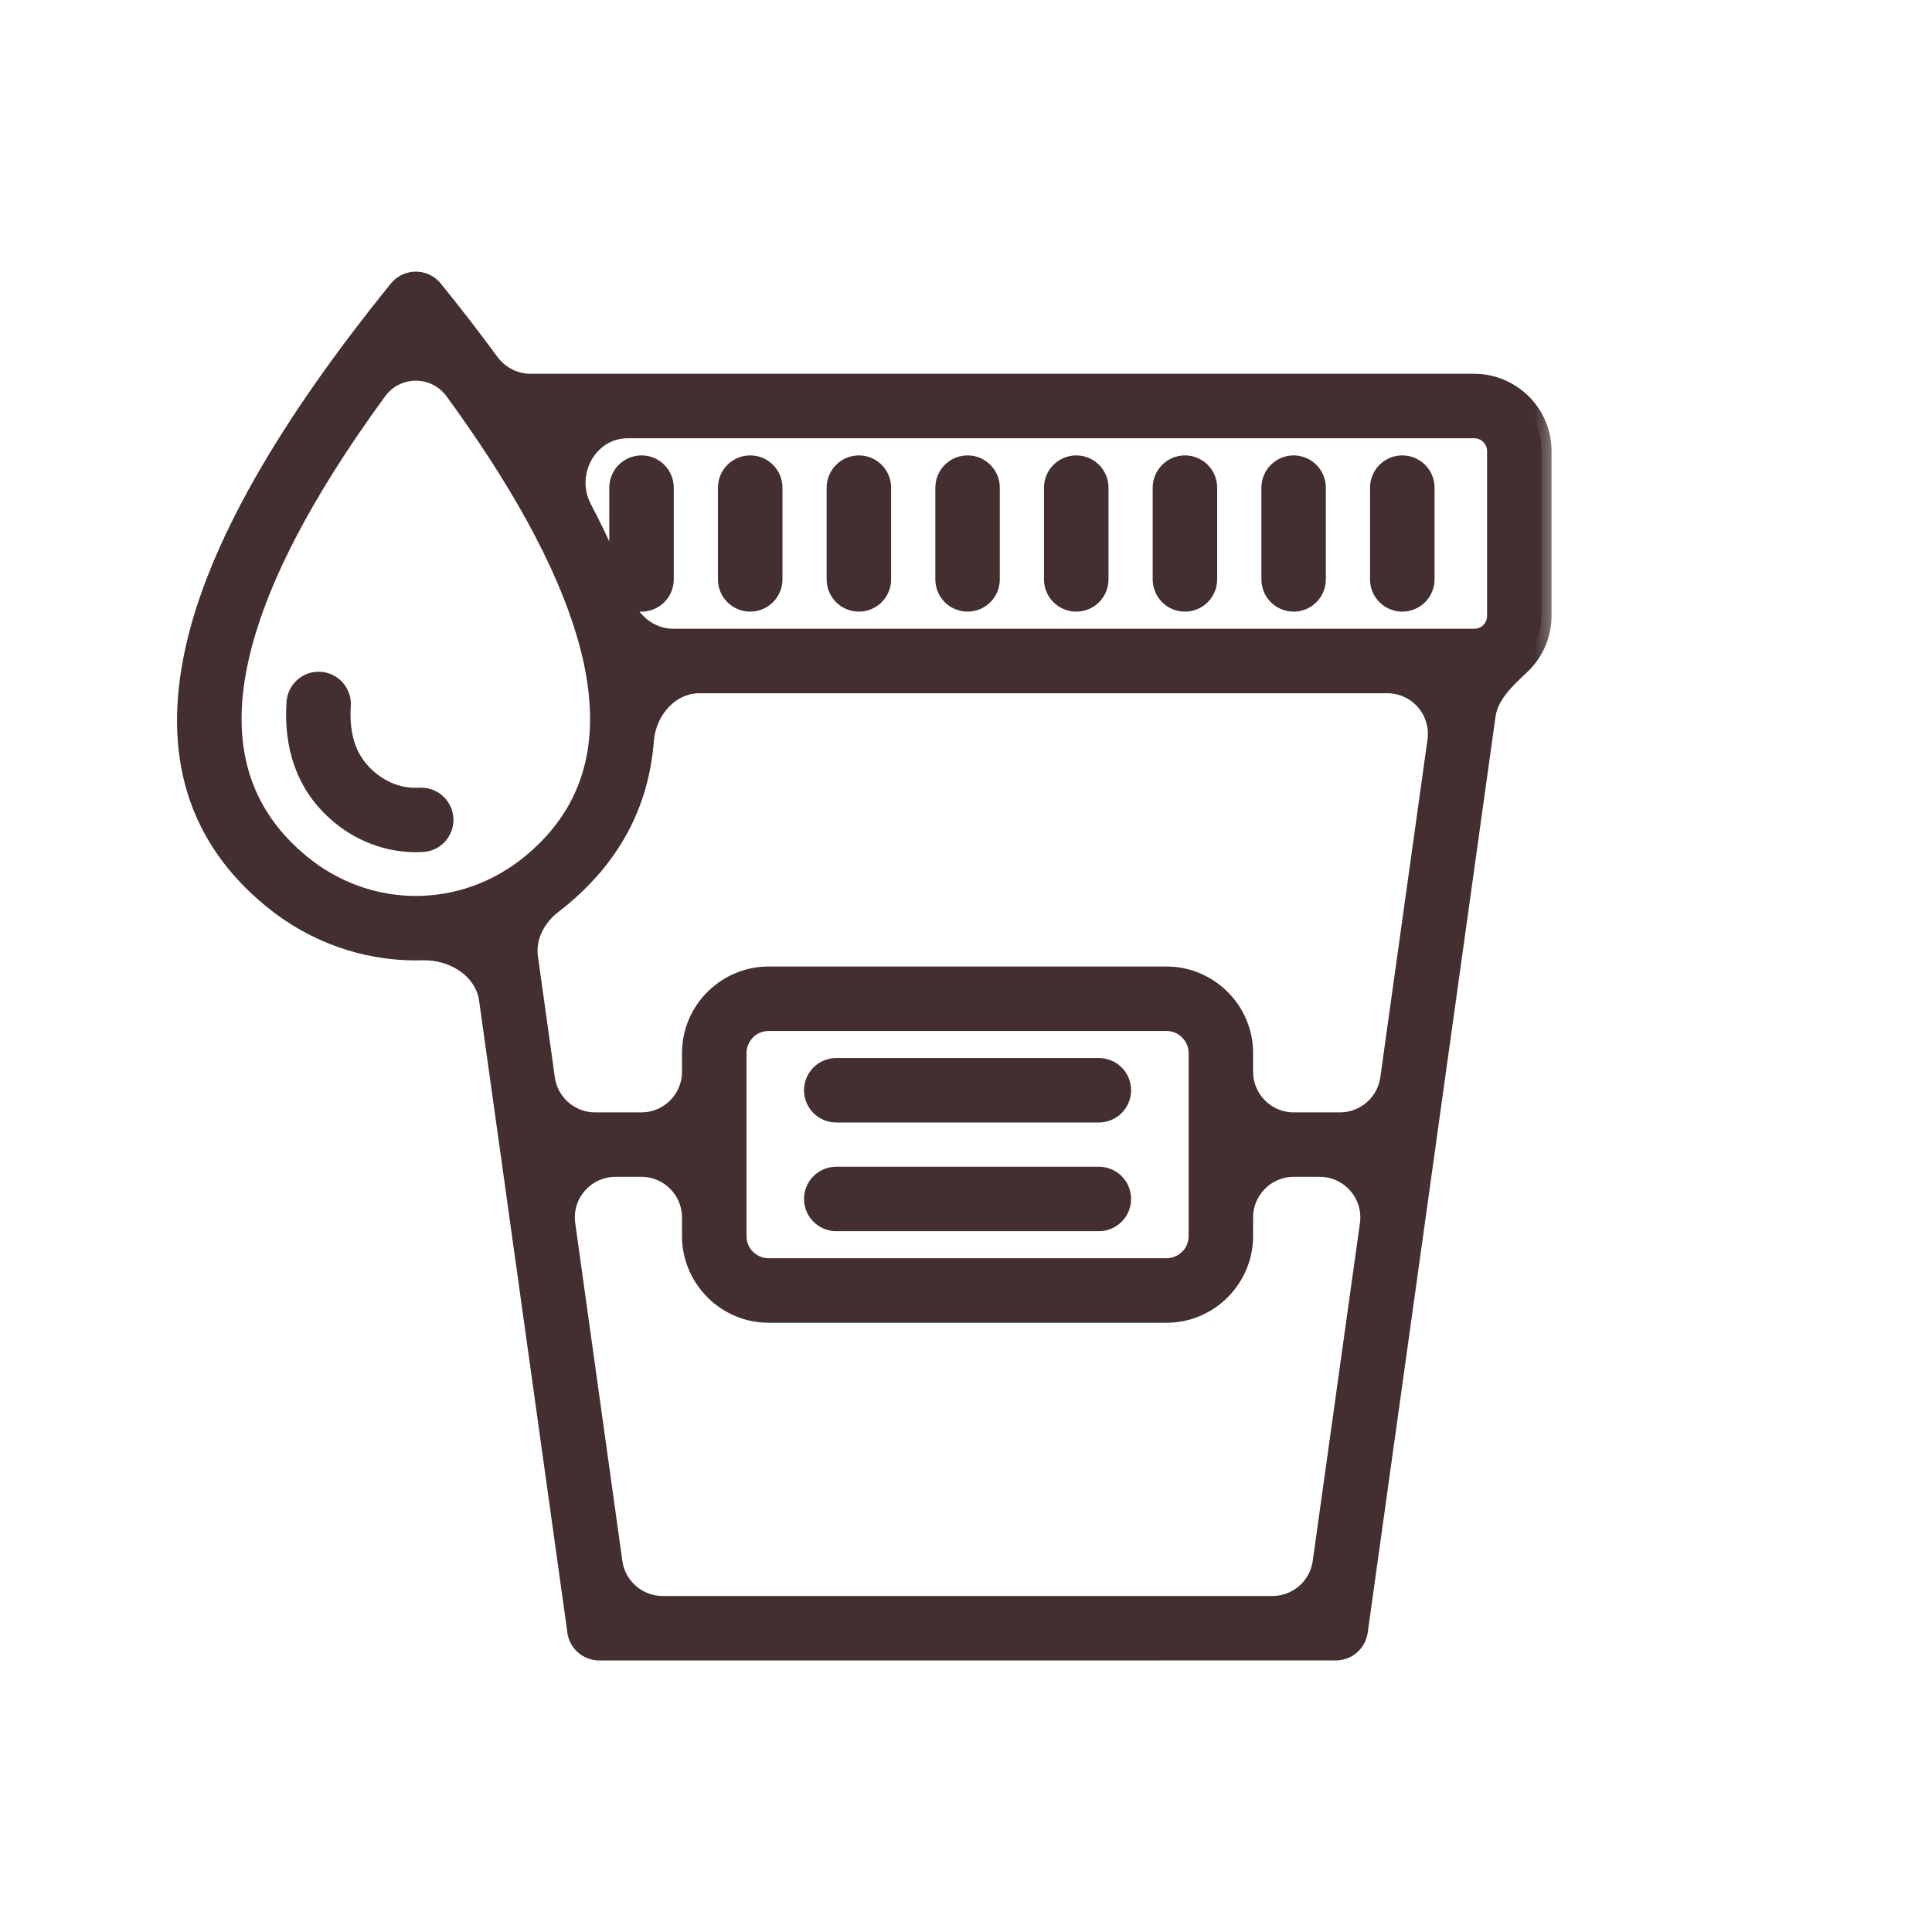
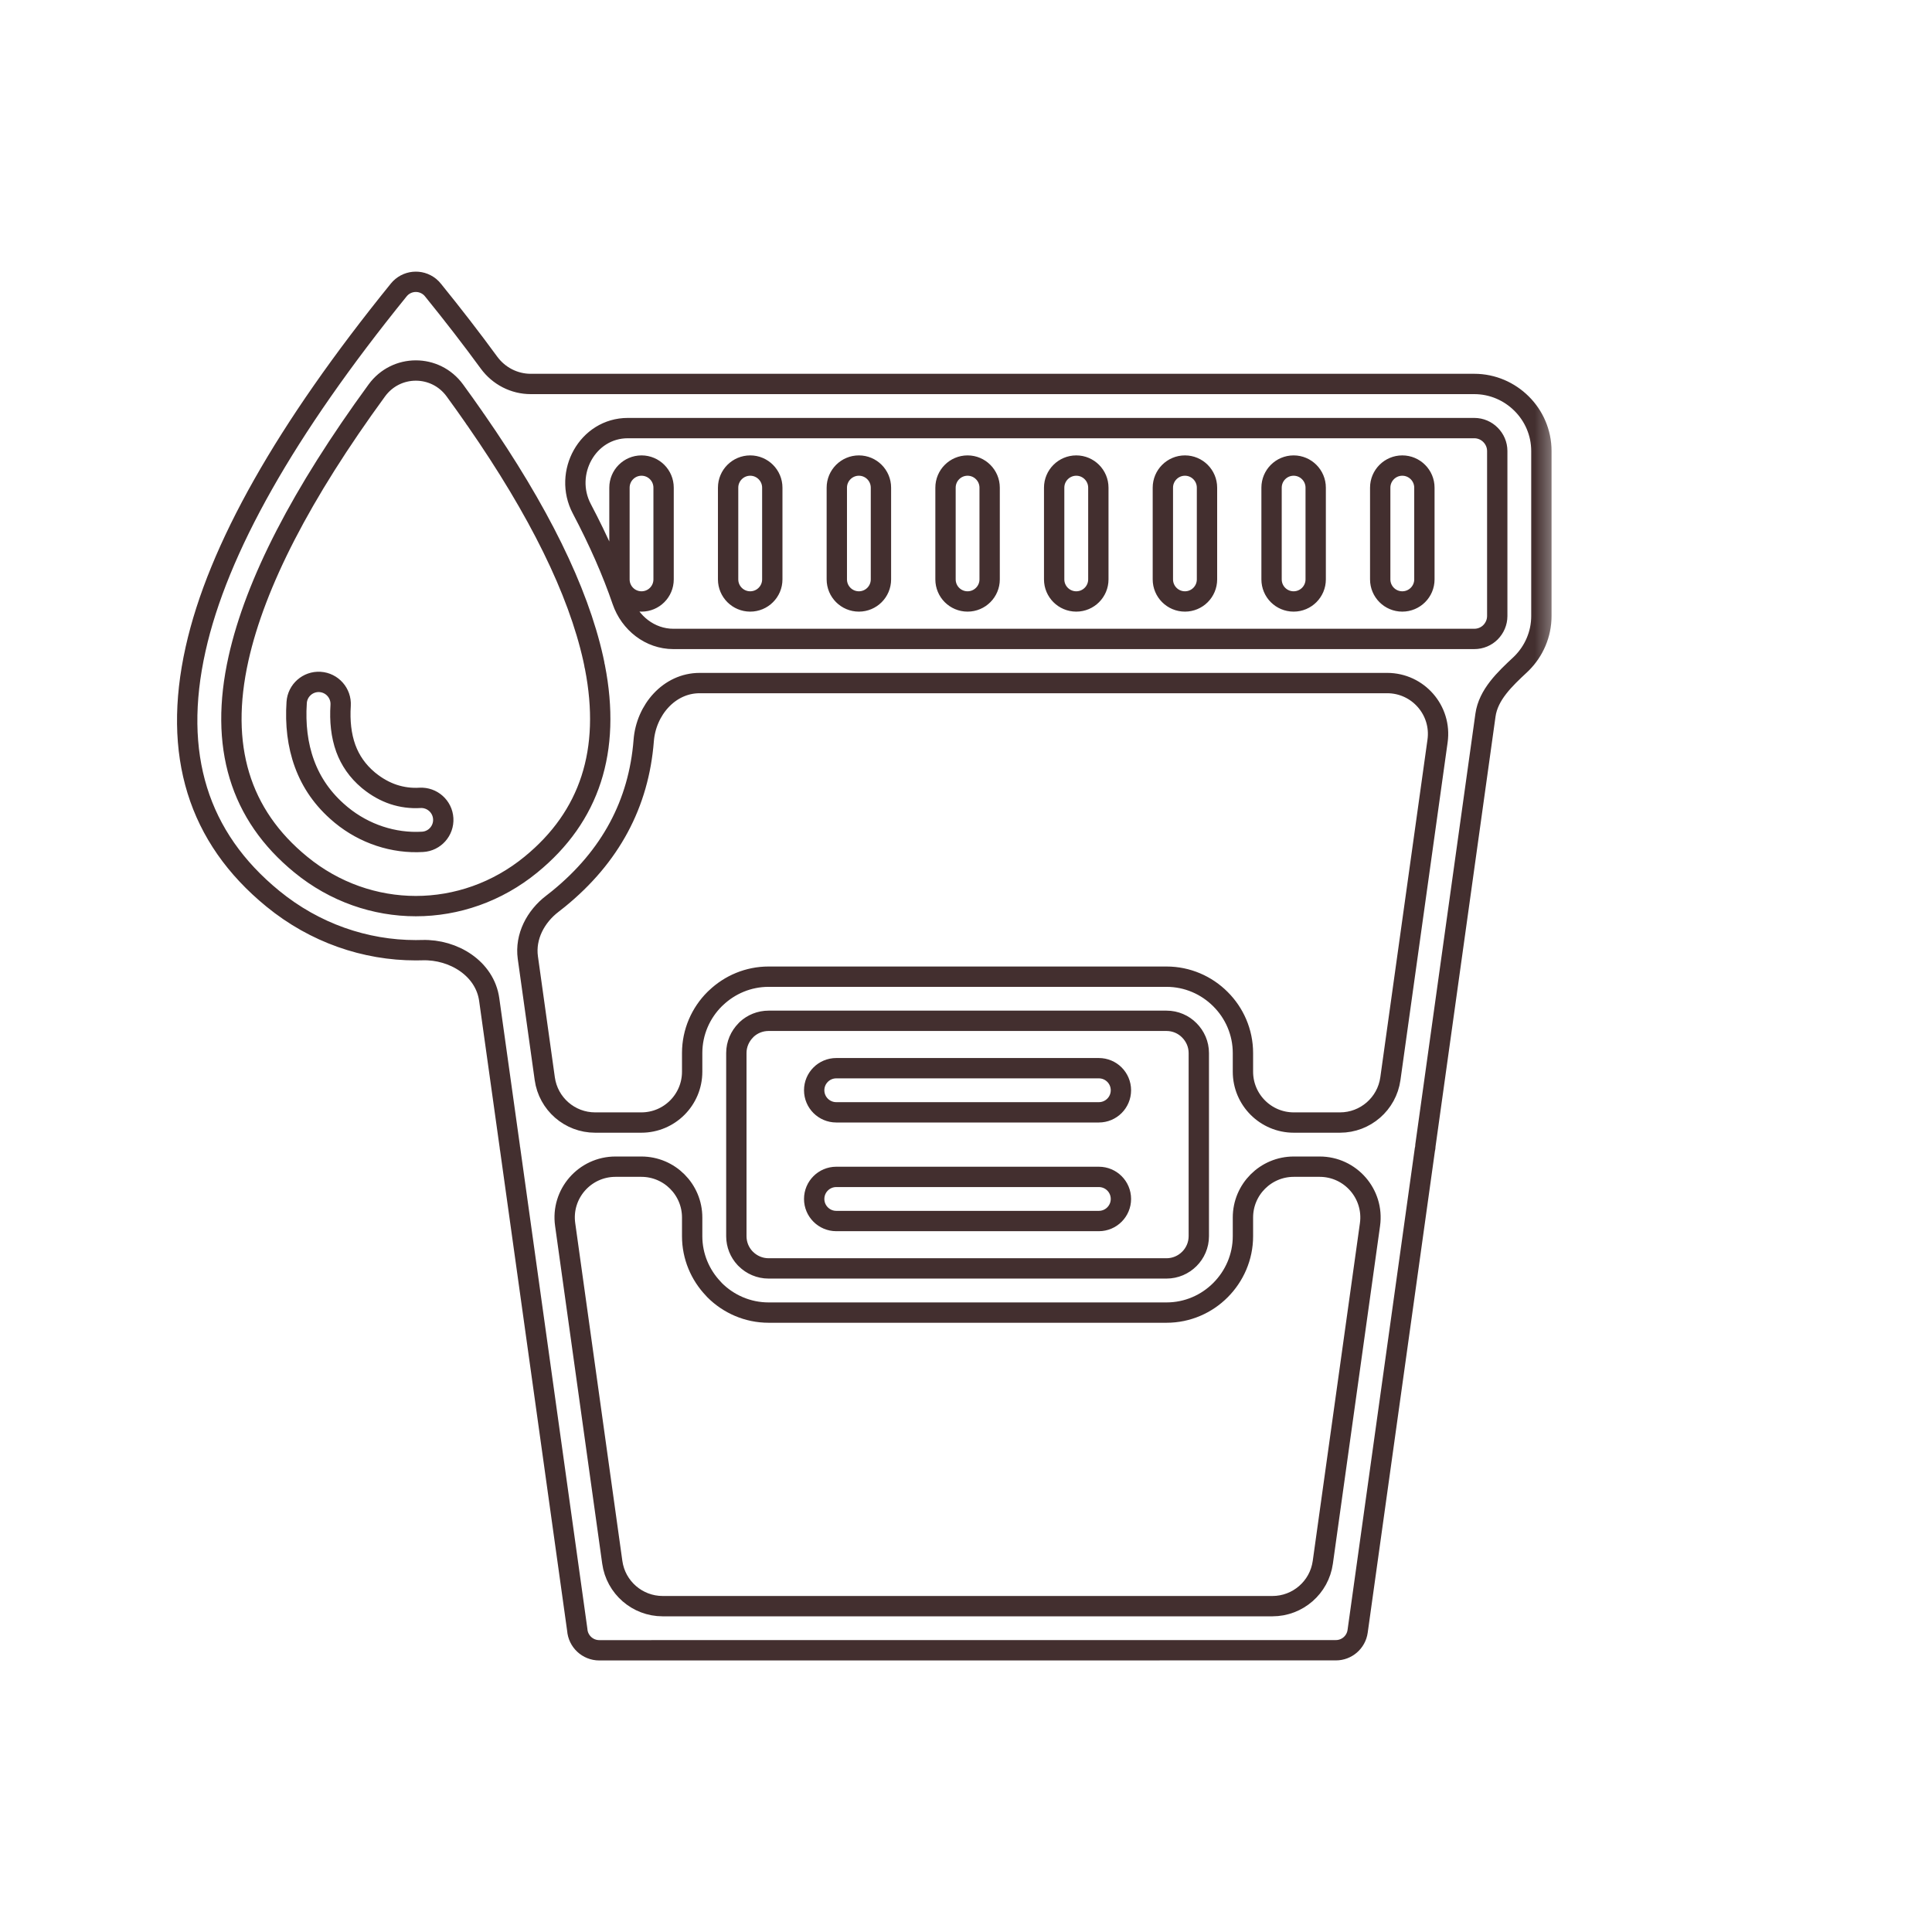
<svg xmlns="http://www.w3.org/2000/svg" width="38" height="38" viewBox="0 0 38 38" fill="none">
  <mask id="path-1-outside-1_2107_891" maskUnits="userSpaceOnUse" x="2.682" y="4.543" width="28" height="29" fill="black">
    <rect fill="white" x="2.682" y="4.543" width="28" height="29" />
    <path d="M9.36 8.261C9.346 8.244 9.333 8.225 9.321 8.205C9.201 8.032 9.076 7.857 8.946 7.679C8.565 7.157 7.792 7.157 7.411 7.68C5.93 9.708 5.023 11.466 4.691 12.953C4.307 14.673 4.716 16.025 5.917 17.006C6.581 17.55 7.381 17.822 8.179 17.822C8.978 17.822 9.777 17.55 10.442 17.006C11.603 16.058 12.022 14.763 11.702 13.122C11.695 13.1 11.691 13.076 11.688 13.052L11.667 12.953C11.367 11.61 10.598 10.046 9.36 8.261ZM8.26 15.693C8.499 15.68 8.704 15.862 8.718 16.101C8.732 16.339 8.55 16.545 8.311 16.558C8.029 16.575 7.742 16.537 7.467 16.446C7.198 16.357 6.942 16.218 6.713 16.03L6.687 16.008C6.352 15.726 6.124 15.393 5.988 15.02C5.852 14.649 5.807 14.243 5.835 13.818C5.85 13.58 6.056 13.398 6.294 13.413C6.533 13.428 6.714 13.634 6.7 13.872C6.68 14.181 6.71 14.468 6.802 14.721C6.888 14.955 7.031 15.165 7.241 15.342L7.262 15.359C7.412 15.481 7.574 15.57 7.738 15.625C7.907 15.681 8.084 15.704 8.26 15.693ZM9.617 7.131C9.809 7.394 10.113 7.552 10.438 7.552H28.997C29.36 7.552 29.689 7.701 29.928 7.939C30.168 8.177 30.317 8.508 30.317 8.871V12.116C30.317 12.477 30.169 12.807 29.93 13.046C29.919 13.057 29.909 13.067 29.898 13.077C29.599 13.356 29.273 13.663 29.217 14.067L28.037 22.524C28.036 22.558 28.032 22.589 28.024 22.62L26.703 32.085C26.673 32.302 26.487 32.459 26.274 32.458L11.787 32.459C11.557 32.459 11.37 32.281 11.354 32.056L10.034 22.602C10.03 22.584 10.027 22.565 10.026 22.546L9.622 19.659C9.537 19.05 8.922 18.67 8.307 18.688C8.264 18.689 8.222 18.69 8.179 18.69C7.186 18.69 6.192 18.352 5.367 17.677C3.892 16.472 3.385 14.835 3.847 12.766C4.284 10.806 5.617 8.45 7.843 5.703C7.994 5.517 8.266 5.489 8.452 5.64C8.478 5.661 8.501 5.685 8.52 5.71C8.914 6.196 9.28 6.67 9.617 7.131ZM10.866 17.774C10.535 18.026 10.325 18.423 10.382 18.835L10.715 21.217C10.784 21.711 11.206 22.079 11.705 22.079H12.614C13.167 22.079 13.614 21.631 13.614 21.079V20.712C13.614 20.299 13.784 19.922 14.056 19.651L14.084 19.625C14.354 19.368 14.719 19.21 15.117 19.21H22.944C23.356 19.21 23.733 19.379 24.005 19.652C24.277 19.922 24.447 20.299 24.447 20.712V21.079C24.447 21.631 24.895 22.079 25.447 22.079H26.356C26.855 22.079 27.278 21.711 27.347 21.217L28.275 14.574C28.359 13.972 27.892 13.435 27.284 13.435H13.761C13.16 13.435 12.707 13.967 12.661 14.566C12.564 15.808 12.007 16.846 10.989 17.677C10.948 17.711 10.907 17.743 10.866 17.774ZM12.24 11.82C12.39 12.254 12.785 12.567 13.244 12.567H28.943H28.997C29.122 12.567 29.235 12.517 29.316 12.436C29.398 12.353 29.449 12.24 29.449 12.116V8.871C29.449 8.747 29.398 8.635 29.316 8.553C29.235 8.471 29.122 8.42 28.997 8.42H12.349C11.556 8.42 11.074 9.304 11.443 10.006C11.777 10.64 12.043 11.245 12.24 11.82ZM16.459 9.592C16.459 9.352 16.654 9.157 16.893 9.157C17.133 9.157 17.327 9.352 17.327 9.592V11.396C17.327 11.636 17.133 11.83 16.893 11.83C16.654 11.83 16.459 11.636 16.459 11.396V9.592ZM14.321 9.592C14.321 9.352 14.516 9.157 14.756 9.157C14.995 9.157 15.19 9.352 15.19 9.592V11.396C15.19 11.636 14.995 11.83 14.756 11.83C14.516 11.83 14.321 11.636 14.321 11.396V9.592ZM12.184 9.592C12.184 9.352 12.378 9.157 12.618 9.157C12.858 9.157 13.052 9.352 13.052 9.592V11.396C13.052 11.636 12.858 11.83 12.618 11.83C12.378 11.83 12.184 11.636 12.184 11.396V9.592ZM27.147 9.592C27.147 9.352 27.342 9.157 27.581 9.157C27.821 9.157 28.016 9.352 28.016 9.592V11.396C28.016 11.636 27.821 11.83 27.581 11.83C27.342 11.83 27.147 11.636 27.147 11.396V9.592ZM25.01 9.592C25.01 9.352 25.204 9.157 25.444 9.157C25.683 9.157 25.878 9.352 25.878 9.592V11.396C25.878 11.636 25.683 11.83 25.444 11.83C25.204 11.83 25.01 11.636 25.01 11.396V9.592ZM22.872 9.592C22.872 9.352 23.067 9.157 23.306 9.157C23.546 9.157 23.74 9.352 23.74 9.592V11.396C23.74 11.636 23.546 11.83 23.306 11.83C23.067 11.83 22.872 11.636 22.872 11.396V9.592ZM20.734 9.592C20.734 9.352 20.929 9.157 21.169 9.157C21.408 9.157 21.603 9.352 21.603 9.592V11.396C21.603 11.636 21.408 11.83 21.169 11.83C20.929 11.83 20.734 11.636 20.734 11.396V9.592ZM18.597 9.592C18.597 9.352 18.791 9.157 19.031 9.157C19.27 9.157 19.465 9.352 19.465 9.592V11.396C19.465 11.636 19.27 11.83 19.031 11.83C18.791 11.83 18.597 11.636 18.597 11.396V9.592ZM16.448 24.016C16.209 24.016 16.014 23.821 16.014 23.582C16.014 23.342 16.209 23.148 16.448 23.148H21.613C21.853 23.148 22.047 23.342 22.047 23.582C22.047 23.821 21.853 24.016 21.613 24.016H16.448ZM16.448 21.878C16.209 21.878 16.014 21.684 16.014 21.444C16.014 21.204 16.209 21.01 16.448 21.01H21.613C21.853 21.01 22.047 21.204 22.047 21.444C22.047 21.684 21.853 21.878 21.613 21.878H16.448ZM12.106 22.947C11.499 22.947 11.031 23.484 11.116 24.085L12.043 30.729C12.112 31.223 12.535 31.591 13.034 31.591H25.027C25.526 31.591 25.949 31.223 26.018 30.729L26.946 24.085C27.03 23.484 26.563 22.947 25.956 22.947H25.447C24.895 22.947 24.447 23.395 24.447 23.947V24.314C24.447 24.727 24.277 25.102 24.006 25.374C23.735 25.647 23.358 25.817 22.944 25.817H15.117C14.704 25.817 14.327 25.647 14.056 25.376L14.03 25.347C13.773 25.078 13.614 24.713 13.614 24.314V23.947C13.614 23.395 13.167 22.947 12.614 22.947H12.106ZM22.944 20.078H15.117C14.951 20.078 14.799 20.142 14.687 20.246L14.669 20.265C14.555 20.38 14.483 20.538 14.483 20.712V22.502V22.513V22.524V24.314C14.483 24.48 14.547 24.632 14.652 24.745L14.669 24.762C14.784 24.877 14.943 24.948 15.117 24.948H22.944C23.118 24.948 23.277 24.877 23.392 24.762C23.507 24.648 23.579 24.489 23.579 24.314V22.524V22.513V22.502V20.712C23.579 20.538 23.507 20.38 23.392 20.265C23.278 20.149 23.119 20.078 22.944 20.078Z" />
  </mask>
-   <path d="M9.36 8.261C9.346 8.244 9.333 8.225 9.321 8.205C9.201 8.032 9.076 7.857 8.946 7.679C8.565 7.157 7.792 7.157 7.411 7.68C5.93 9.708 5.023 11.466 4.691 12.953C4.307 14.673 4.716 16.025 5.917 17.006C6.581 17.55 7.381 17.822 8.179 17.822C8.978 17.822 9.777 17.55 10.442 17.006C11.603 16.058 12.022 14.763 11.702 13.122C11.695 13.1 11.691 13.076 11.688 13.052L11.667 12.953C11.367 11.61 10.598 10.046 9.36 8.261ZM8.26 15.693C8.499 15.68 8.704 15.862 8.718 16.101C8.732 16.339 8.55 16.545 8.311 16.558C8.029 16.575 7.742 16.537 7.467 16.446C7.198 16.357 6.942 16.218 6.713 16.03L6.687 16.008C6.352 15.726 6.124 15.393 5.988 15.02C5.852 14.649 5.807 14.243 5.835 13.818C5.85 13.58 6.056 13.398 6.294 13.413C6.533 13.428 6.714 13.634 6.7 13.872C6.68 14.181 6.71 14.468 6.802 14.721C6.888 14.955 7.031 15.165 7.241 15.342L7.262 15.359C7.412 15.481 7.574 15.57 7.738 15.625C7.907 15.681 8.084 15.704 8.26 15.693ZM9.617 7.131C9.809 7.394 10.113 7.552 10.438 7.552H28.997C29.36 7.552 29.689 7.701 29.928 7.939C30.168 8.177 30.317 8.508 30.317 8.871V12.116C30.317 12.477 30.169 12.807 29.93 13.046C29.919 13.057 29.909 13.067 29.898 13.077C29.599 13.356 29.273 13.663 29.217 14.067L28.037 22.524C28.036 22.558 28.032 22.589 28.024 22.62L26.703 32.085C26.673 32.302 26.487 32.459 26.274 32.458L11.787 32.459C11.557 32.459 11.37 32.281 11.354 32.056L10.034 22.602C10.03 22.584 10.027 22.565 10.026 22.546L9.622 19.659C9.537 19.05 8.922 18.67 8.307 18.688C8.264 18.689 8.222 18.69 8.179 18.69C7.186 18.69 6.192 18.352 5.367 17.677C3.892 16.472 3.385 14.835 3.847 12.766C4.284 10.806 5.617 8.45 7.843 5.703C7.994 5.517 8.266 5.489 8.452 5.64C8.478 5.661 8.501 5.685 8.52 5.71C8.914 6.196 9.28 6.67 9.617 7.131ZM10.866 17.774C10.535 18.026 10.325 18.423 10.382 18.835L10.715 21.217C10.784 21.711 11.206 22.079 11.705 22.079H12.614C13.167 22.079 13.614 21.631 13.614 21.079V20.712C13.614 20.299 13.784 19.922 14.056 19.651L14.084 19.625C14.354 19.368 14.719 19.21 15.117 19.21H22.944C23.356 19.21 23.733 19.379 24.005 19.652C24.277 19.922 24.447 20.299 24.447 20.712V21.079C24.447 21.631 24.895 22.079 25.447 22.079H26.356C26.855 22.079 27.278 21.711 27.347 21.217L28.275 14.574C28.359 13.972 27.892 13.435 27.284 13.435H13.761C13.16 13.435 12.707 13.967 12.661 14.566C12.564 15.808 12.007 16.846 10.989 17.677C10.948 17.711 10.907 17.743 10.866 17.774ZM12.24 11.82C12.39 12.254 12.785 12.567 13.244 12.567H28.943H28.997C29.122 12.567 29.235 12.517 29.316 12.436C29.398 12.353 29.449 12.24 29.449 12.116V8.871C29.449 8.747 29.398 8.635 29.316 8.553C29.235 8.471 29.122 8.42 28.997 8.42H12.349C11.556 8.42 11.074 9.304 11.443 10.006C11.777 10.64 12.043 11.245 12.24 11.82ZM16.459 9.592C16.459 9.352 16.654 9.157 16.893 9.157C17.133 9.157 17.327 9.352 17.327 9.592V11.396C17.327 11.636 17.133 11.83 16.893 11.83C16.654 11.83 16.459 11.636 16.459 11.396V9.592ZM14.321 9.592C14.321 9.352 14.516 9.157 14.756 9.157C14.995 9.157 15.19 9.352 15.19 9.592V11.396C15.19 11.636 14.995 11.83 14.756 11.83C14.516 11.83 14.321 11.636 14.321 11.396V9.592ZM12.184 9.592C12.184 9.352 12.378 9.157 12.618 9.157C12.858 9.157 13.052 9.352 13.052 9.592V11.396C13.052 11.636 12.858 11.83 12.618 11.83C12.378 11.83 12.184 11.636 12.184 11.396V9.592ZM27.147 9.592C27.147 9.352 27.342 9.157 27.581 9.157C27.821 9.157 28.016 9.352 28.016 9.592V11.396C28.016 11.636 27.821 11.83 27.581 11.83C27.342 11.83 27.147 11.636 27.147 11.396V9.592ZM25.01 9.592C25.01 9.352 25.204 9.157 25.444 9.157C25.683 9.157 25.878 9.352 25.878 9.592V11.396C25.878 11.636 25.683 11.83 25.444 11.83C25.204 11.83 25.01 11.636 25.01 11.396V9.592ZM22.872 9.592C22.872 9.352 23.067 9.157 23.306 9.157C23.546 9.157 23.74 9.352 23.74 9.592V11.396C23.74 11.636 23.546 11.83 23.306 11.83C23.067 11.83 22.872 11.636 22.872 11.396V9.592ZM20.734 9.592C20.734 9.352 20.929 9.157 21.169 9.157C21.408 9.157 21.603 9.352 21.603 9.592V11.396C21.603 11.636 21.408 11.83 21.169 11.83C20.929 11.83 20.734 11.636 20.734 11.396V9.592ZM18.597 9.592C18.597 9.352 18.791 9.157 19.031 9.157C19.27 9.157 19.465 9.352 19.465 9.592V11.396C19.465 11.636 19.27 11.83 19.031 11.83C18.791 11.83 18.597 11.636 18.597 11.396V9.592ZM16.448 24.016C16.209 24.016 16.014 23.821 16.014 23.582C16.014 23.342 16.209 23.148 16.448 23.148H21.613C21.853 23.148 22.047 23.342 22.047 23.582C22.047 23.821 21.853 24.016 21.613 24.016H16.448ZM16.448 21.878C16.209 21.878 16.014 21.684 16.014 21.444C16.014 21.204 16.209 21.01 16.448 21.01H21.613C21.853 21.01 22.047 21.204 22.047 21.444C22.047 21.684 21.853 21.878 21.613 21.878H16.448ZM12.106 22.947C11.499 22.947 11.031 23.484 11.116 24.085L12.043 30.729C12.112 31.223 12.535 31.591 13.034 31.591H25.027C25.526 31.591 25.949 31.223 26.018 30.729L26.946 24.085C27.03 23.484 26.563 22.947 25.956 22.947H25.447C24.895 22.947 24.447 23.395 24.447 23.947V24.314C24.447 24.727 24.277 25.102 24.006 25.374C23.735 25.647 23.358 25.817 22.944 25.817H15.117C14.704 25.817 14.327 25.647 14.056 25.376L14.03 25.347C13.773 25.078 13.614 24.713 13.614 24.314V23.947C13.614 23.395 13.167 22.947 12.614 22.947H12.106ZM22.944 20.078H15.117C14.951 20.078 14.799 20.142 14.687 20.246L14.669 20.265C14.555 20.38 14.483 20.538 14.483 20.712V22.502V22.513V22.524V24.314C14.483 24.48 14.547 24.632 14.652 24.745L14.669 24.762C14.784 24.877 14.943 24.948 15.117 24.948H22.944C23.118 24.948 23.277 24.877 23.392 24.762C23.507 24.648 23.579 24.489 23.579 24.314V22.524V22.513V22.502V20.712C23.579 20.538 23.507 20.38 23.392 20.265C23.278 20.149 23.119 20.078 22.944 20.078Z" fill="#432F2F" />
  <path d="M9.36 8.261C9.346 8.244 9.333 8.225 9.321 8.205C9.201 8.032 9.076 7.857 8.946 7.679C8.565 7.157 7.792 7.157 7.411 7.68C5.93 9.708 5.023 11.466 4.691 12.953C4.307 14.673 4.716 16.025 5.917 17.006C6.581 17.55 7.381 17.822 8.179 17.822C8.978 17.822 9.777 17.55 10.442 17.006C11.603 16.058 12.022 14.763 11.702 13.122C11.695 13.1 11.691 13.076 11.688 13.052L11.667 12.953C11.367 11.61 10.598 10.046 9.36 8.261ZM8.26 15.693C8.499 15.68 8.704 15.862 8.718 16.101C8.732 16.339 8.55 16.545 8.311 16.558C8.029 16.575 7.742 16.537 7.467 16.446C7.198 16.357 6.942 16.218 6.713 16.03L6.687 16.008C6.352 15.726 6.124 15.393 5.988 15.02C5.852 14.649 5.807 14.243 5.835 13.818C5.85 13.58 6.056 13.398 6.294 13.413C6.533 13.428 6.714 13.634 6.7 13.872C6.68 14.181 6.71 14.468 6.802 14.721C6.888 14.955 7.031 15.165 7.241 15.342L7.262 15.359C7.412 15.481 7.574 15.57 7.738 15.625C7.907 15.681 8.084 15.704 8.26 15.693ZM9.617 7.131C9.809 7.394 10.113 7.552 10.438 7.552H28.997C29.36 7.552 29.689 7.701 29.928 7.939C30.168 8.177 30.317 8.508 30.317 8.871V12.116C30.317 12.477 30.169 12.807 29.93 13.046C29.919 13.057 29.909 13.067 29.898 13.077C29.599 13.356 29.273 13.663 29.217 14.067L28.037 22.524C28.036 22.558 28.032 22.589 28.024 22.62L26.703 32.085C26.673 32.302 26.487 32.459 26.274 32.458L11.787 32.459C11.557 32.459 11.37 32.281 11.354 32.056L10.034 22.602C10.03 22.584 10.027 22.565 10.026 22.546L9.622 19.659C9.537 19.05 8.922 18.67 8.307 18.688C8.264 18.689 8.222 18.69 8.179 18.69C7.186 18.69 6.192 18.352 5.367 17.677C3.892 16.472 3.385 14.835 3.847 12.766C4.284 10.806 5.617 8.45 7.843 5.703C7.994 5.517 8.266 5.489 8.452 5.64C8.478 5.661 8.501 5.685 8.52 5.71C8.914 6.196 9.28 6.67 9.617 7.131ZM10.866 17.774C10.535 18.026 10.325 18.423 10.382 18.835L10.715 21.217C10.784 21.711 11.206 22.079 11.705 22.079H12.614C13.167 22.079 13.614 21.631 13.614 21.079V20.712C13.614 20.299 13.784 19.922 14.056 19.651L14.084 19.625C14.354 19.368 14.719 19.21 15.117 19.21H22.944C23.356 19.21 23.733 19.379 24.005 19.652C24.277 19.922 24.447 20.299 24.447 20.712V21.079C24.447 21.631 24.895 22.079 25.447 22.079H26.356C26.855 22.079 27.278 21.711 27.347 21.217L28.275 14.574C28.359 13.972 27.892 13.435 27.284 13.435H13.761C13.16 13.435 12.707 13.967 12.661 14.566C12.564 15.808 12.007 16.846 10.989 17.677C10.948 17.711 10.907 17.743 10.866 17.774ZM12.24 11.82C12.39 12.254 12.785 12.567 13.244 12.567H28.943H28.997C29.122 12.567 29.235 12.517 29.316 12.436C29.398 12.353 29.449 12.24 29.449 12.116V8.871C29.449 8.747 29.398 8.635 29.316 8.553C29.235 8.471 29.122 8.42 28.997 8.42H12.349C11.556 8.42 11.074 9.304 11.443 10.006C11.777 10.64 12.043 11.245 12.24 11.82ZM16.459 9.592C16.459 9.352 16.654 9.157 16.893 9.157C17.133 9.157 17.327 9.352 17.327 9.592V11.396C17.327 11.636 17.133 11.83 16.893 11.83C16.654 11.83 16.459 11.636 16.459 11.396V9.592ZM14.321 9.592C14.321 9.352 14.516 9.157 14.756 9.157C14.995 9.157 15.19 9.352 15.19 9.592V11.396C15.19 11.636 14.995 11.83 14.756 11.83C14.516 11.83 14.321 11.636 14.321 11.396V9.592ZM12.184 9.592C12.184 9.352 12.378 9.157 12.618 9.157C12.858 9.157 13.052 9.352 13.052 9.592V11.396C13.052 11.636 12.858 11.83 12.618 11.83C12.378 11.83 12.184 11.636 12.184 11.396V9.592ZM27.147 9.592C27.147 9.352 27.342 9.157 27.581 9.157C27.821 9.157 28.016 9.352 28.016 9.592V11.396C28.016 11.636 27.821 11.83 27.581 11.83C27.342 11.83 27.147 11.636 27.147 11.396V9.592ZM25.01 9.592C25.01 9.352 25.204 9.157 25.444 9.157C25.683 9.157 25.878 9.352 25.878 9.592V11.396C25.878 11.636 25.683 11.83 25.444 11.83C25.204 11.83 25.01 11.636 25.01 11.396V9.592ZM22.872 9.592C22.872 9.352 23.067 9.157 23.306 9.157C23.546 9.157 23.74 9.352 23.74 9.592V11.396C23.74 11.636 23.546 11.83 23.306 11.83C23.067 11.83 22.872 11.636 22.872 11.396V9.592ZM20.734 9.592C20.734 9.352 20.929 9.157 21.169 9.157C21.408 9.157 21.603 9.352 21.603 9.592V11.396C21.603 11.636 21.408 11.83 21.169 11.83C20.929 11.83 20.734 11.636 20.734 11.396V9.592ZM18.597 9.592C18.597 9.352 18.791 9.157 19.031 9.157C19.27 9.157 19.465 9.352 19.465 9.592V11.396C19.465 11.636 19.27 11.83 19.031 11.83C18.791 11.83 18.597 11.636 18.597 11.396V9.592ZM16.448 24.016C16.209 24.016 16.014 23.821 16.014 23.582C16.014 23.342 16.209 23.148 16.448 23.148H21.613C21.853 23.148 22.047 23.342 22.047 23.582C22.047 23.821 21.853 24.016 21.613 24.016H16.448ZM16.448 21.878C16.209 21.878 16.014 21.684 16.014 21.444C16.014 21.204 16.209 21.01 16.448 21.01H21.613C21.853 21.01 22.047 21.204 22.047 21.444C22.047 21.684 21.853 21.878 21.613 21.878H16.448ZM12.106 22.947C11.499 22.947 11.031 23.484 11.116 24.085L12.043 30.729C12.112 31.223 12.535 31.591 13.034 31.591H25.027C25.526 31.591 25.949 31.223 26.018 30.729L26.946 24.085C27.03 23.484 26.563 22.947 25.956 22.947H25.447C24.895 22.947 24.447 23.395 24.447 23.947V24.314C24.447 24.727 24.277 25.102 24.006 25.374C23.735 25.647 23.358 25.817 22.944 25.817H15.117C14.704 25.817 14.327 25.647 14.056 25.376L14.03 25.347C13.773 25.078 13.614 24.713 13.614 24.314V23.947C13.614 23.395 13.167 22.947 12.614 22.947H12.106ZM22.944 20.078H15.117C14.951 20.078 14.799 20.142 14.687 20.246L14.669 20.265C14.555 20.38 14.483 20.538 14.483 20.712V22.502V22.513V22.524V24.314C14.483 24.48 14.547 24.632 14.652 24.745L14.669 24.762C14.784 24.877 14.943 24.948 15.117 24.948H22.944C23.118 24.948 23.277 24.877 23.392 24.762C23.507 24.648 23.579 24.489 23.579 24.314V22.524V22.513V22.502V20.712C23.579 20.538 23.507 20.38 23.392 20.265C23.278 20.149 23.119 20.078 22.944 20.078Z" stroke="#432F2F" stroke-width="0.4" mask="url(#path-1-outside-1_2107_891)" />
</svg>